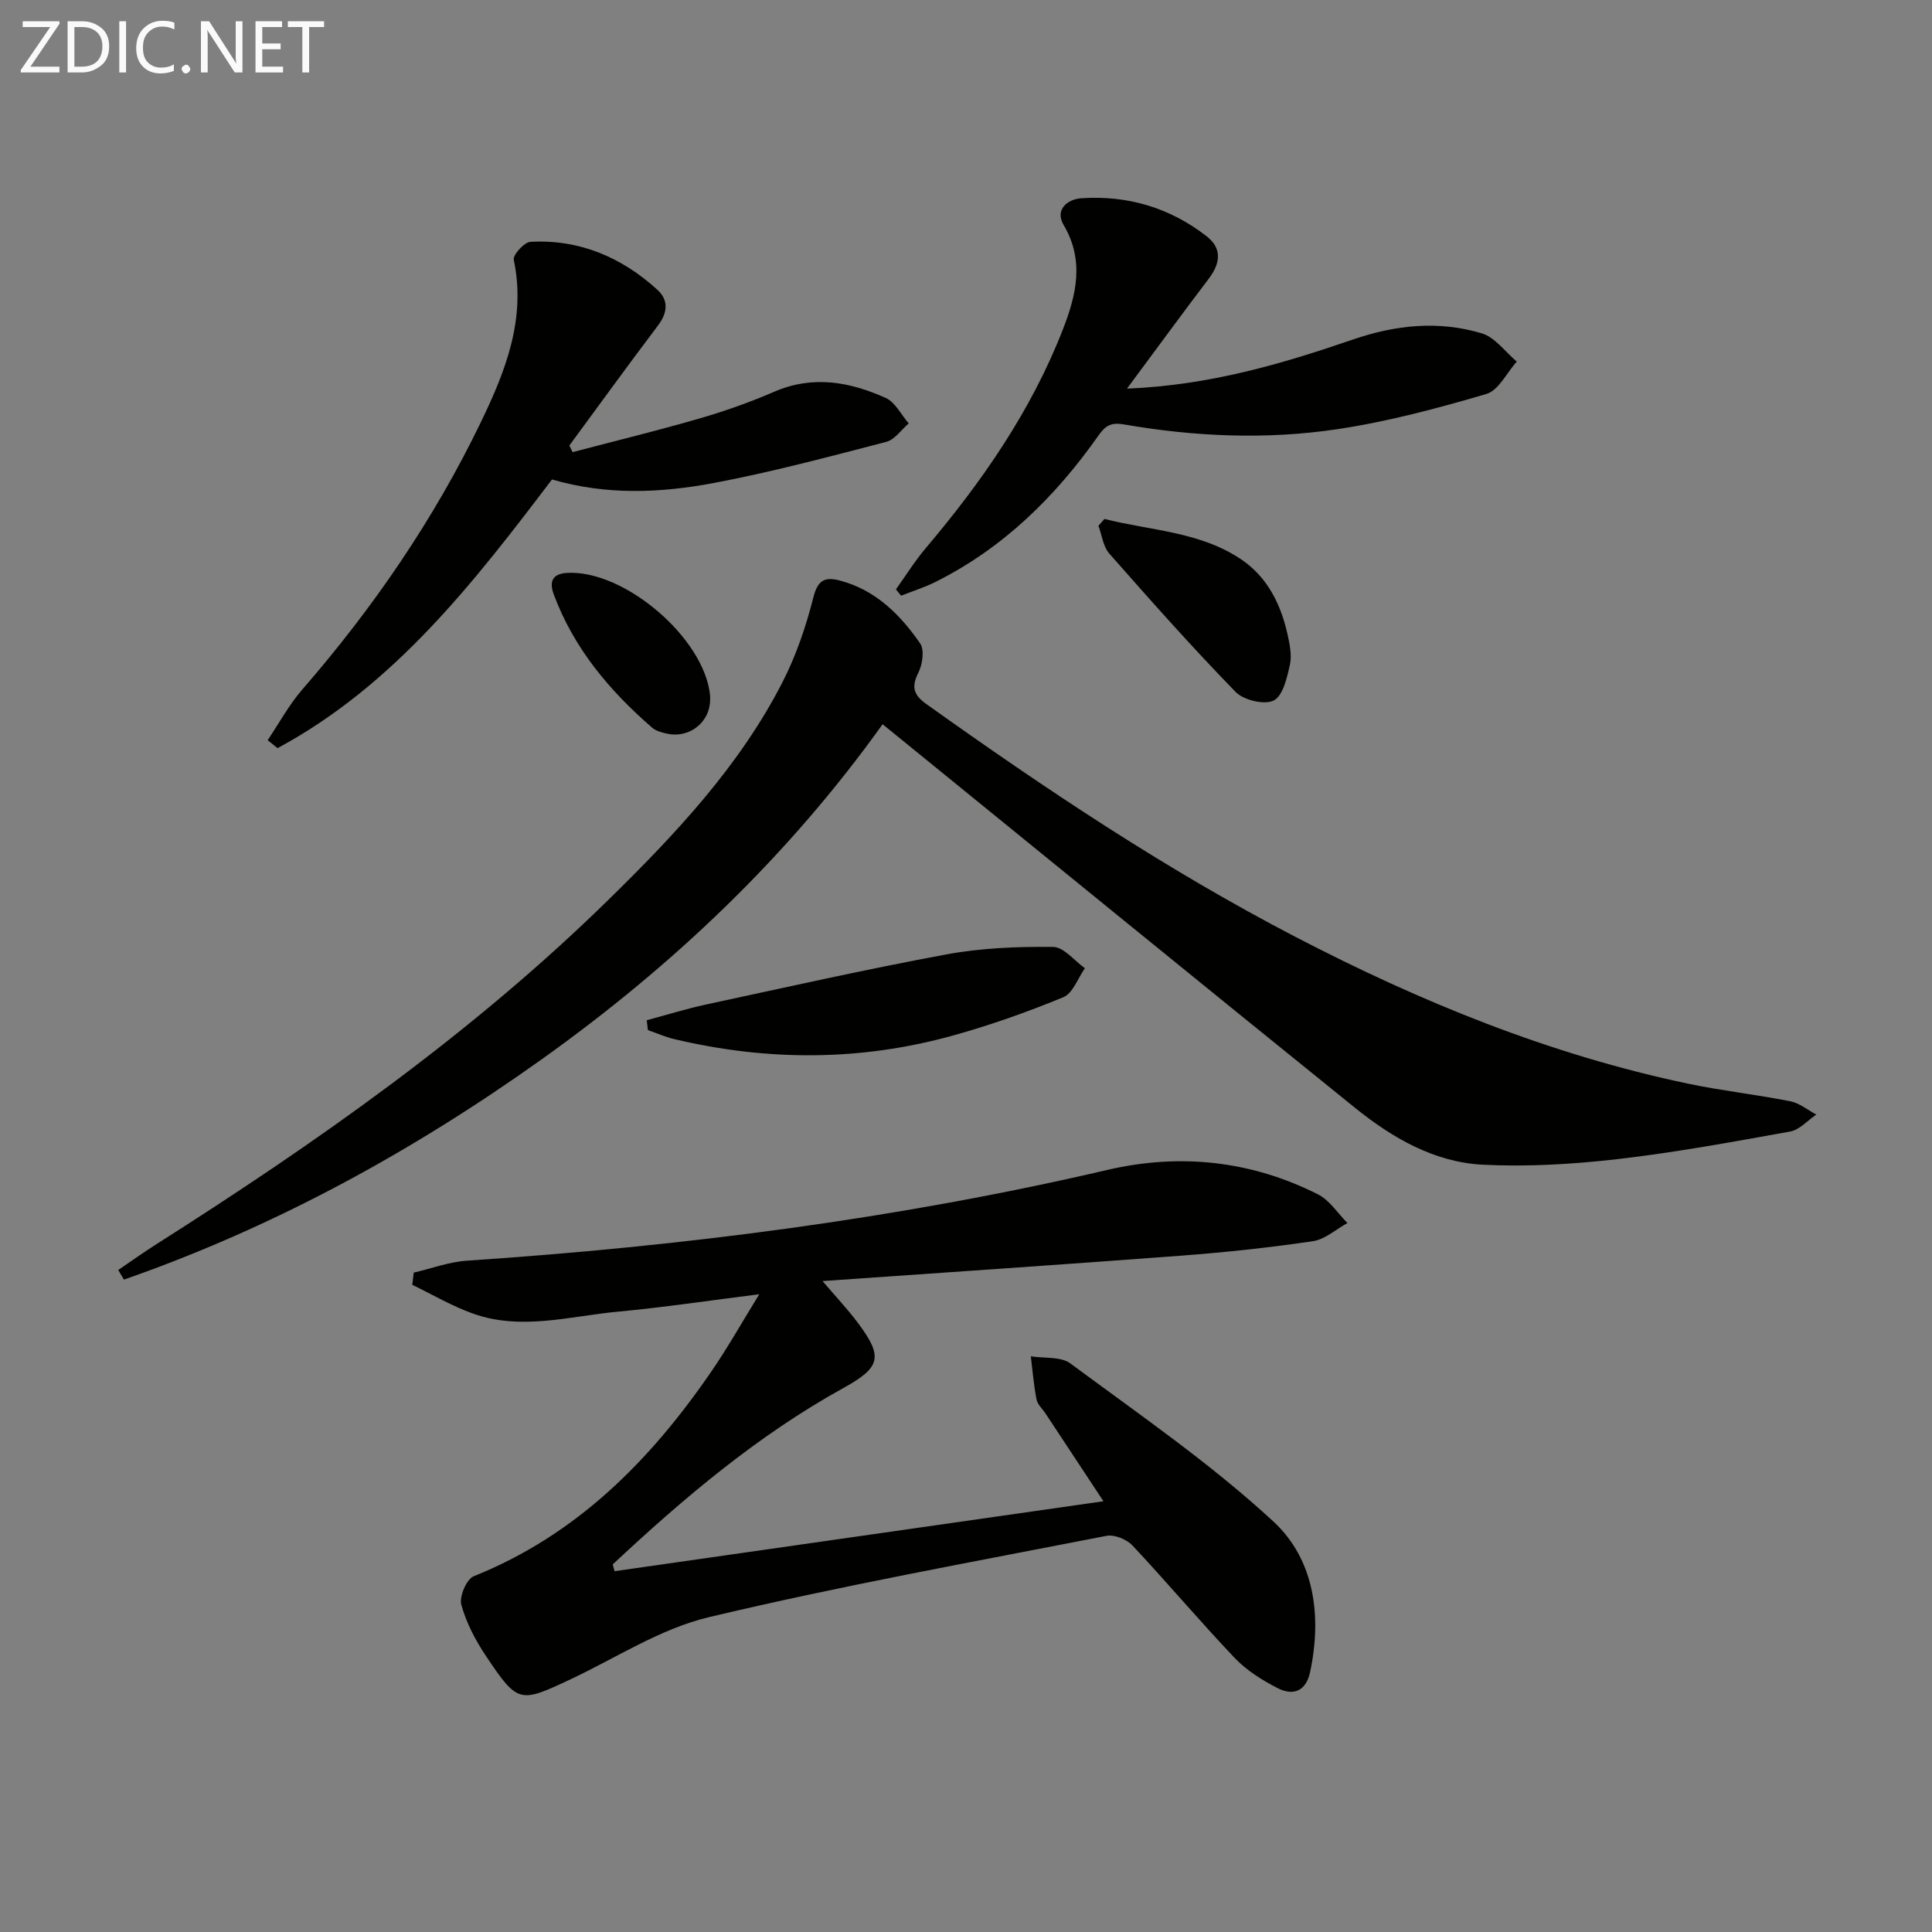
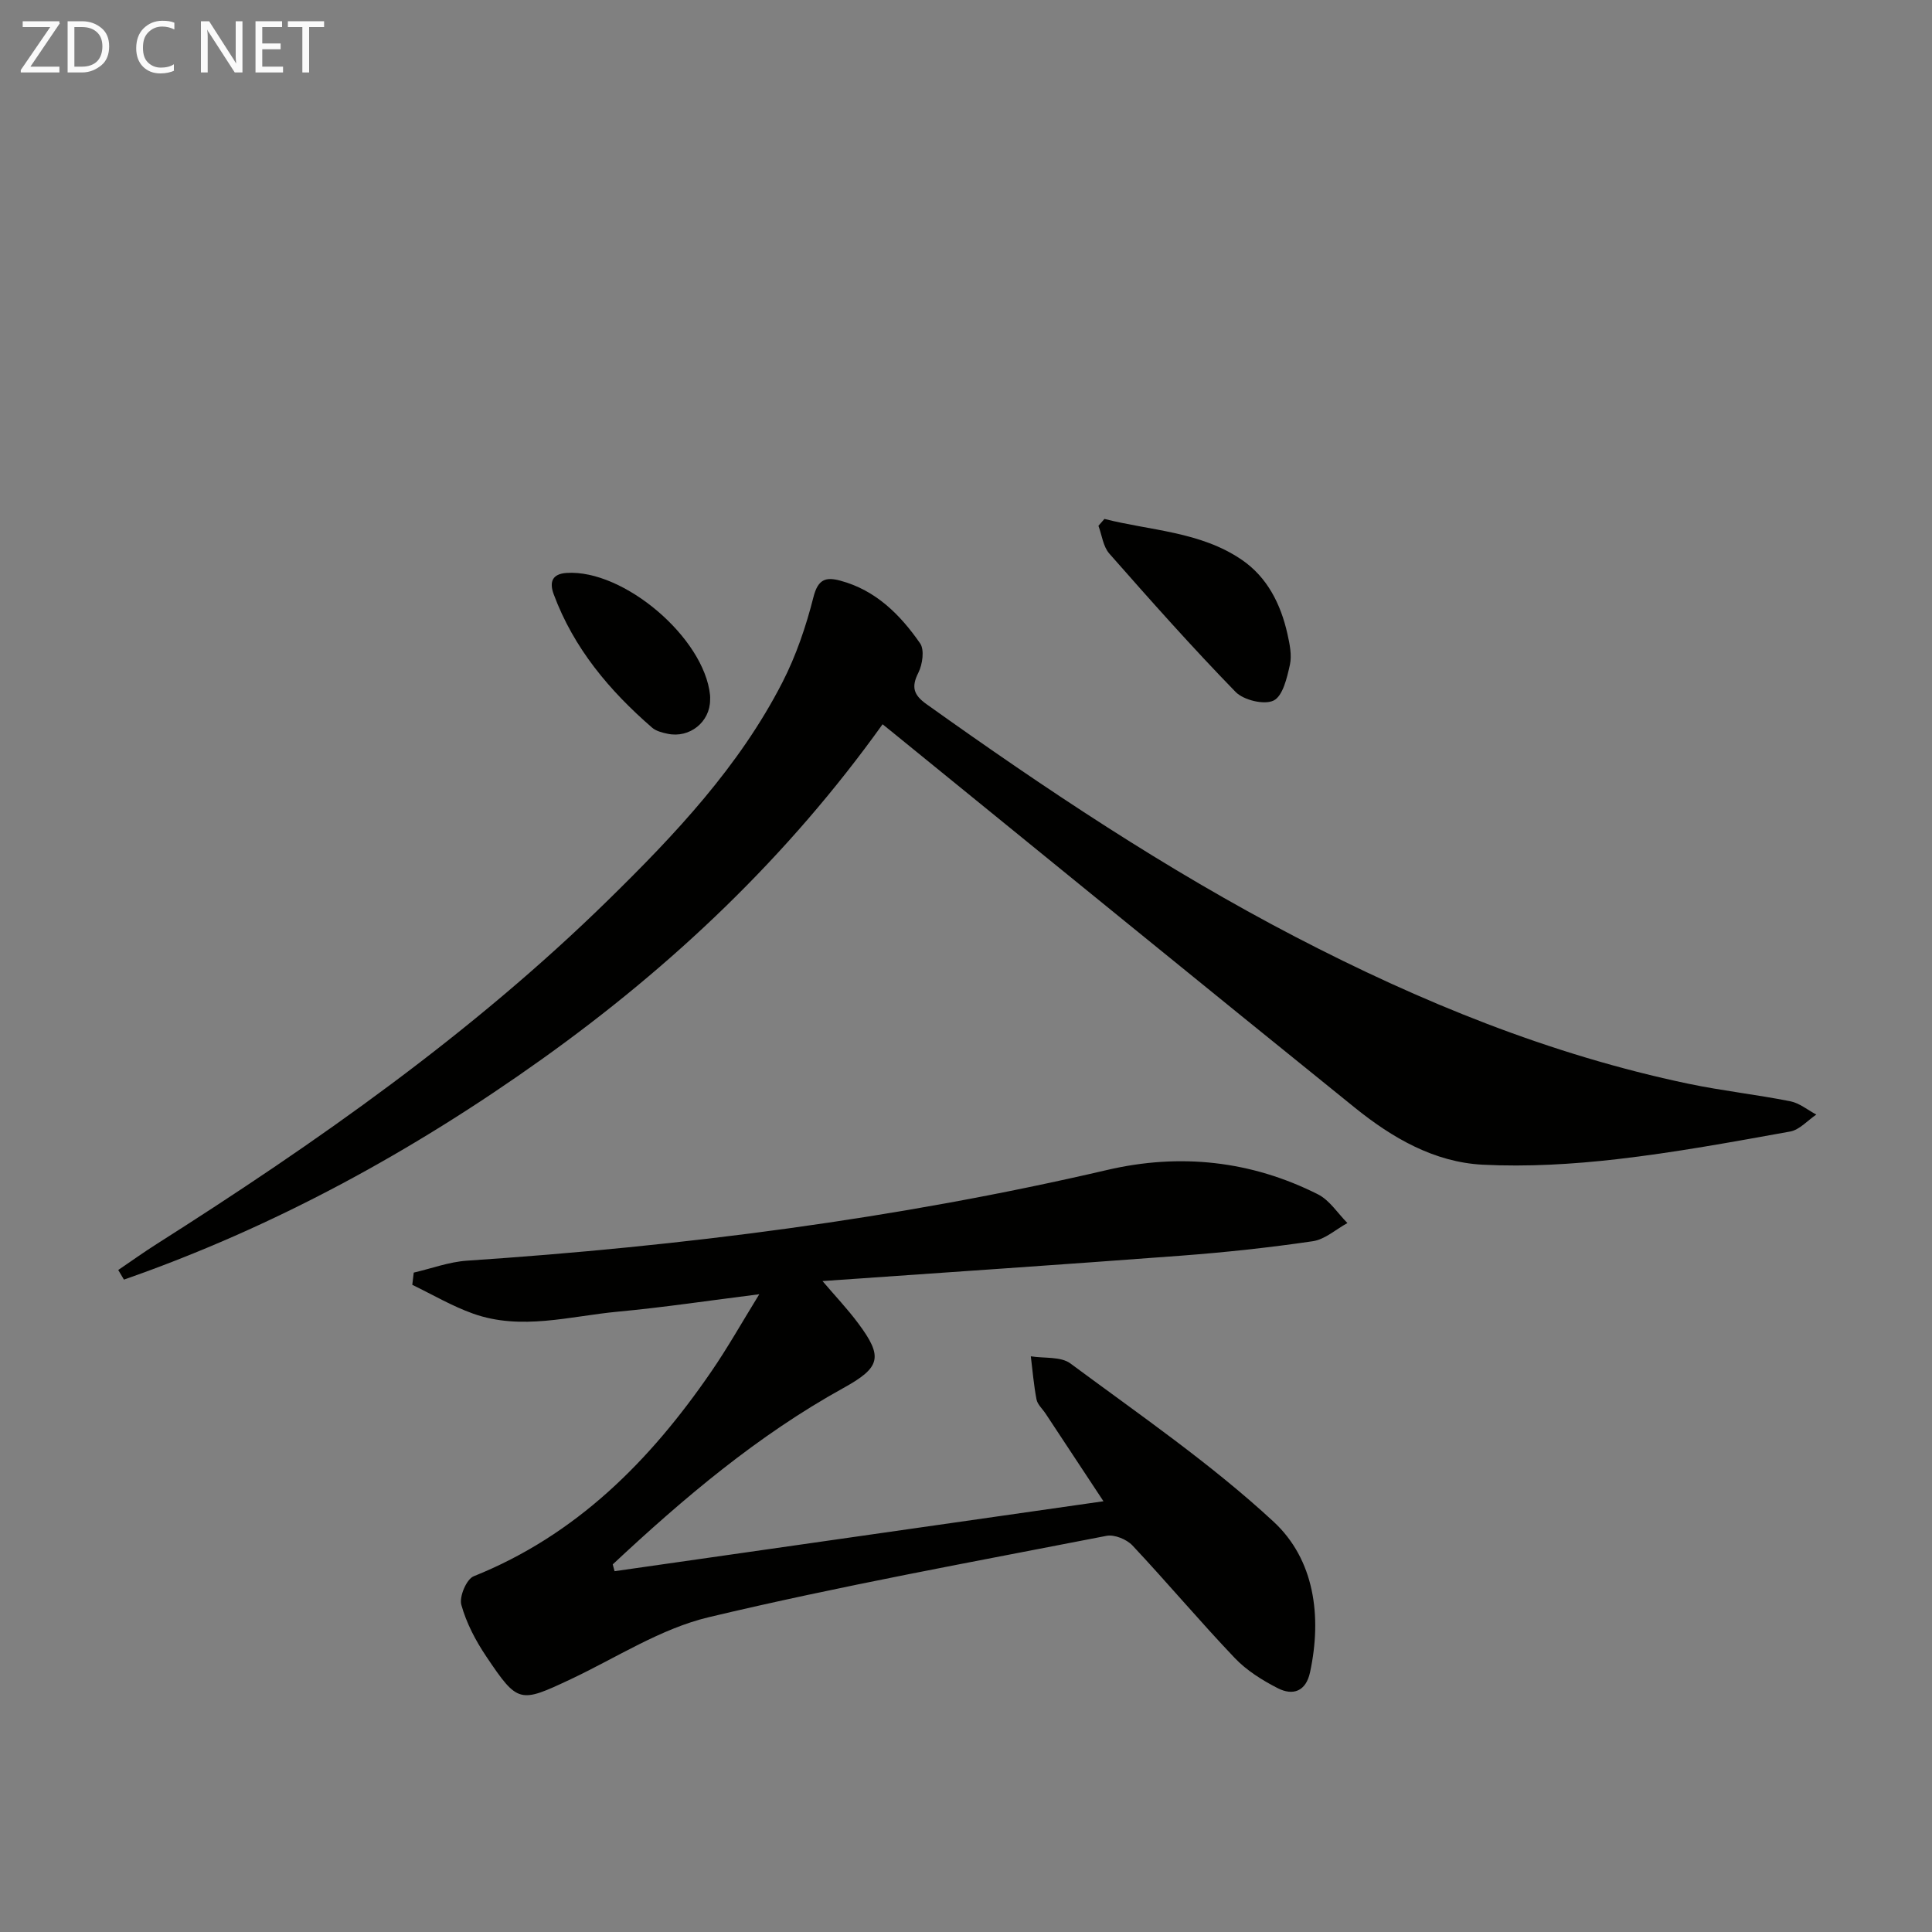
<svg xmlns="http://www.w3.org/2000/svg" enable-background="new 0 0 400 400" viewBox="0 0 400 400">
  <rect x="0" y="0" width="400" height="400" fill="#808080" stroke="none" />
  <path d="m157.2 267.96c-10.53 1.32-19.85 2.73-29.22 3.6-9.99.93-20.05 3.97-30.04.41-4.35-1.55-8.4-3.94-12.58-5.96.1-.84.2-1.68.3-2.53 3.67-.85 7.31-2.22 11.02-2.47 44.65-2.99 88.9-8.62 132.54-18.78 15.05-3.51 29.78-1.95 43.66 5.05 2.41 1.22 4.08 3.92 6.09 5.94-2.38 1.3-4.65 3.39-7.16 3.76-9.03 1.33-18.12 2.3-27.22 2.99-24.53 1.85-49.07 3.49-74.3 5.26 2.67 3.13 5.2 5.8 7.38 8.73 5.23 7 4.65 9.15-3.05 13.41-17.75 9.81-33.06 22.78-47.76 36.52.13.47.26.94.38 1.41 33.45-4.78 66.9-9.57 101.22-14.48-4.35-6.6-8.17-12.38-11.99-18.16-.64-.97-1.66-1.87-1.87-2.92-.57-2.94-.81-5.95-1.18-8.93 2.77.45 6.2 0 8.2 1.48 14.28 10.59 29.05 20.72 42.05 32.75 8.46 7.83 10.06 19.55 7.56 31.19-.85 3.96-3.54 4.91-6.71 3.28-3.2-1.64-6.44-3.67-8.89-6.25-7.23-7.59-13.98-15.63-21.16-23.28-1.2-1.28-3.74-2.32-5.38-2-27.51 5.37-55.12 10.36-82.37 16.85-9.98 2.38-19.1 8.38-28.57 12.84-10.57 4.97-10.92 5.04-17.49-4.74-2.2-3.27-4.11-6.92-5.15-10.68-.46-1.68 1.07-5.3 2.56-5.9 21.28-8.53 36.53-23.93 49.18-42.36 3.36-4.88 6.28-10.07 9.95-16.03z" fill="#010100" />
  <path d="m182.73 149.95c-19.56 27.34-43.42 49.98-70.48 69.3-26.84 19.16-55.5 34.83-86.59 45.68-.39-.66-.79-1.33-1.18-1.99 2.64-1.79 5.23-3.65 7.91-5.35 33.22-21.09 65.35-43.63 93.56-71.28 13.82-13.54 27.11-27.63 36.04-45.04 2.84-5.54 4.9-11.61 6.43-17.66.94-3.71 2.56-4.2 5.56-3.39 7.34 1.97 12.4 7.04 16.52 12.98.93 1.34.5 4.36-.36 6.07-1.53 3.02-.96 4.64 1.71 6.54 24.53 17.5 49.53 34.21 76.32 48.14 25.91 13.47 52.74 24.42 81.41 30.43 6.98 1.46 14.1 2.24 21.1 3.63 1.9.38 3.59 1.81 5.37 2.75-1.8 1.21-3.46 3.15-5.41 3.51-11.93 2.15-23.87 4.35-35.9 5.73-9.18 1.05-18.53 1.6-27.74 1.14-10.07-.51-18.75-5.56-26.46-11.78-31.86-25.71-63.58-51.6-95.35-77.42-.77-.64-1.54-1.25-2.46-1.99z" fill="#010100" />
-   <path d="m118.55 93.61c8.79-2.31 17.62-4.46 26.34-6.99 5.24-1.52 10.43-3.36 15.44-5.53 7.99-3.45 15.64-2.03 23.05 1.3 1.98.89 3.19 3.47 4.76 5.27-1.54 1.32-2.9 3.38-4.67 3.83-11.84 3.07-23.69 6.25-35.7 8.51-10.95 2.06-22.1 2.58-33.49-.73-16.12 21.24-32.58 42.57-56.82 55.63-.68-.55-1.36-1.11-2.04-1.66 2.37-3.52 4.42-7.32 7.18-10.5 14.69-16.91 27.26-35.24 36.99-55.4 5.07-10.51 9.36-21.33 6.78-33.56-.21-1.01 2.17-3.64 3.45-3.71 10.11-.55 18.83 3.16 26.24 9.88 2.43 2.21 2.18 4.8.12 7.51-6.2 8.19-12.22 16.52-18.31 24.79.23.46.45.91.68 1.36z" fill="#010100" />
-   <path d="m233.33 80.46c17.06-.69 32.01-5.1 46.73-10.15 8.94-3.07 17.81-3.97 26.74-1.29 2.75.83 4.84 3.83 7.23 5.84-2.08 2.32-3.76 5.97-6.3 6.71-10.14 2.98-20.44 5.73-30.87 7.29-14.69 2.2-29.52 1.55-44.18-.99-2.61-.45-3.79.22-5.22 2.25-8.92 12.69-19.74 23.35-33.78 30.36-2.28 1.14-4.74 1.91-7.12 2.85-.36-.43-.72-.87-1.07-1.3 2.04-2.84 3.89-5.84 6.14-8.5 11.66-13.77 21.87-28.45 28.45-45.38 2.75-7.08 4.48-14.2.14-21.56-1.89-3.2.8-5.34 3.62-5.54 9.59-.66 18.41 1.95 26.02 7.9 3.21 2.51 2.8 5.59.4 8.75-5.5 7.24-10.85 14.58-16.93 22.76z" fill="#010100" />
-   <path d="m133.9 211.23c4.04-1.08 8.04-2.34 12.12-3.22 16.64-3.58 33.25-7.33 49.98-10.42 7.21-1.33 14.69-1.62 22.03-1.54 2.21.02 4.4 2.86 6.59 4.41-1.46 2.06-2.49 5.19-4.47 6-7.47 3.08-15.15 5.8-22.94 7.96-19.09 5.29-38.34 5.29-57.59.72-1.87-.44-3.66-1.24-5.48-1.87-.08-.67-.16-1.35-.24-2.04z" fill="#010100" />
+   <path d="m233.33 80.46z" fill="#010100" />
  <path d="m228.66 107.44c9.59 2.44 19.86 2.6 28.44 8.46 5.27 3.6 8.07 9.17 9.45 15.35.46 2.08.95 4.39.51 6.39-.6 2.69-1.46 6.46-3.37 7.4-1.94.95-6.21-.08-7.87-1.78-9.01-9.26-17.61-18.94-26.15-28.65-1.28-1.45-1.53-3.81-2.25-5.75.4-.48.82-.95 1.24-1.42z" fill="#010100" />
  <path d="m147.02 144.91c-.01 4.57-4.24 7.97-8.79 7.01-1.12-.24-2.39-.55-3.21-1.26-8.85-7.67-16.24-16.46-20.38-27.62-.93-2.51-.35-4.22 2.66-4.42 11.84-.77 28.49 13.41 29.71 25.3.04.32.01.65.01.99z" fill="#010100" />
  <g fill="#fafafa">
    <path d="m12.4 4.8-6.1 9h6v1.2h-8v-.5l6.1-8.9h-5.7v-1.2h7.6v.4z" />
    <path d="m14 15v-10.6h3c1.6 0 2.9.5 4 1.4s1.6 2.2 1.6 3.8-.5 3-1.6 3.9-2.4 1.5-4 1.5zm1.4-9.4v8.2h1.6c1.3 0 2.4-.4 3.1-1.1s1.1-1.8 1.1-3.1-.4-2.3-1.2-3-1.8-1-3.1-1z" />
-     <path d="m26.1 4.4v10.6h-1.4v-10.6z" />
    <path d="m36.1 14.6c-.8.4-1.8.6-2.9.6-1.5 0-2.7-.5-3.6-1.4s-1.4-2.2-1.4-3.8c0-1.7.5-3.1 1.5-4.1s2.3-1.6 3.9-1.6c1 0 1.8.1 2.5.4v1.4c-.8-.4-1.6-.6-2.5-.6-1.2 0-2.1.4-2.9 1.2s-1.1 1.8-1.1 3.2c0 1.3.3 2.3 1 3s1.6 1.1 2.7 1.1c1 0 2-.2 2.7-.7v1.3z" />
-     <path d="m37.6 14.3c0-.2.1-.5.3-.6s.4-.3.6-.3c.3 0 .5.1.6.3s.3.4.3.6-.1.4-.3.6-.4.3-.6.3c-.3 0-.5-.1-.6-.3s-.3-.4-.3-.6z" />
    <path d="m50.2 15h-1.6l-5.3-8.2c-.2-.2-.3-.5-.4-.7 0 .2.1.7.1 1.5v7.4h-1.4v-10.6h1.7l5.2 8.1c.2.4.4.6.4.7 0-.3-.1-.8-.1-1.5v-7.3h1.4z" />
    <path d="m58.6 15h-5.7v-10.6h5.5v1.2h-4.1v3.4h3.8v1.2h-3.8v3.6h4.3z" />
    <path d="m67.1 5.6h-3.1v9.4h-1.4v-9.4h-3v-1.2h7.5z" />
  </g>
</svg>